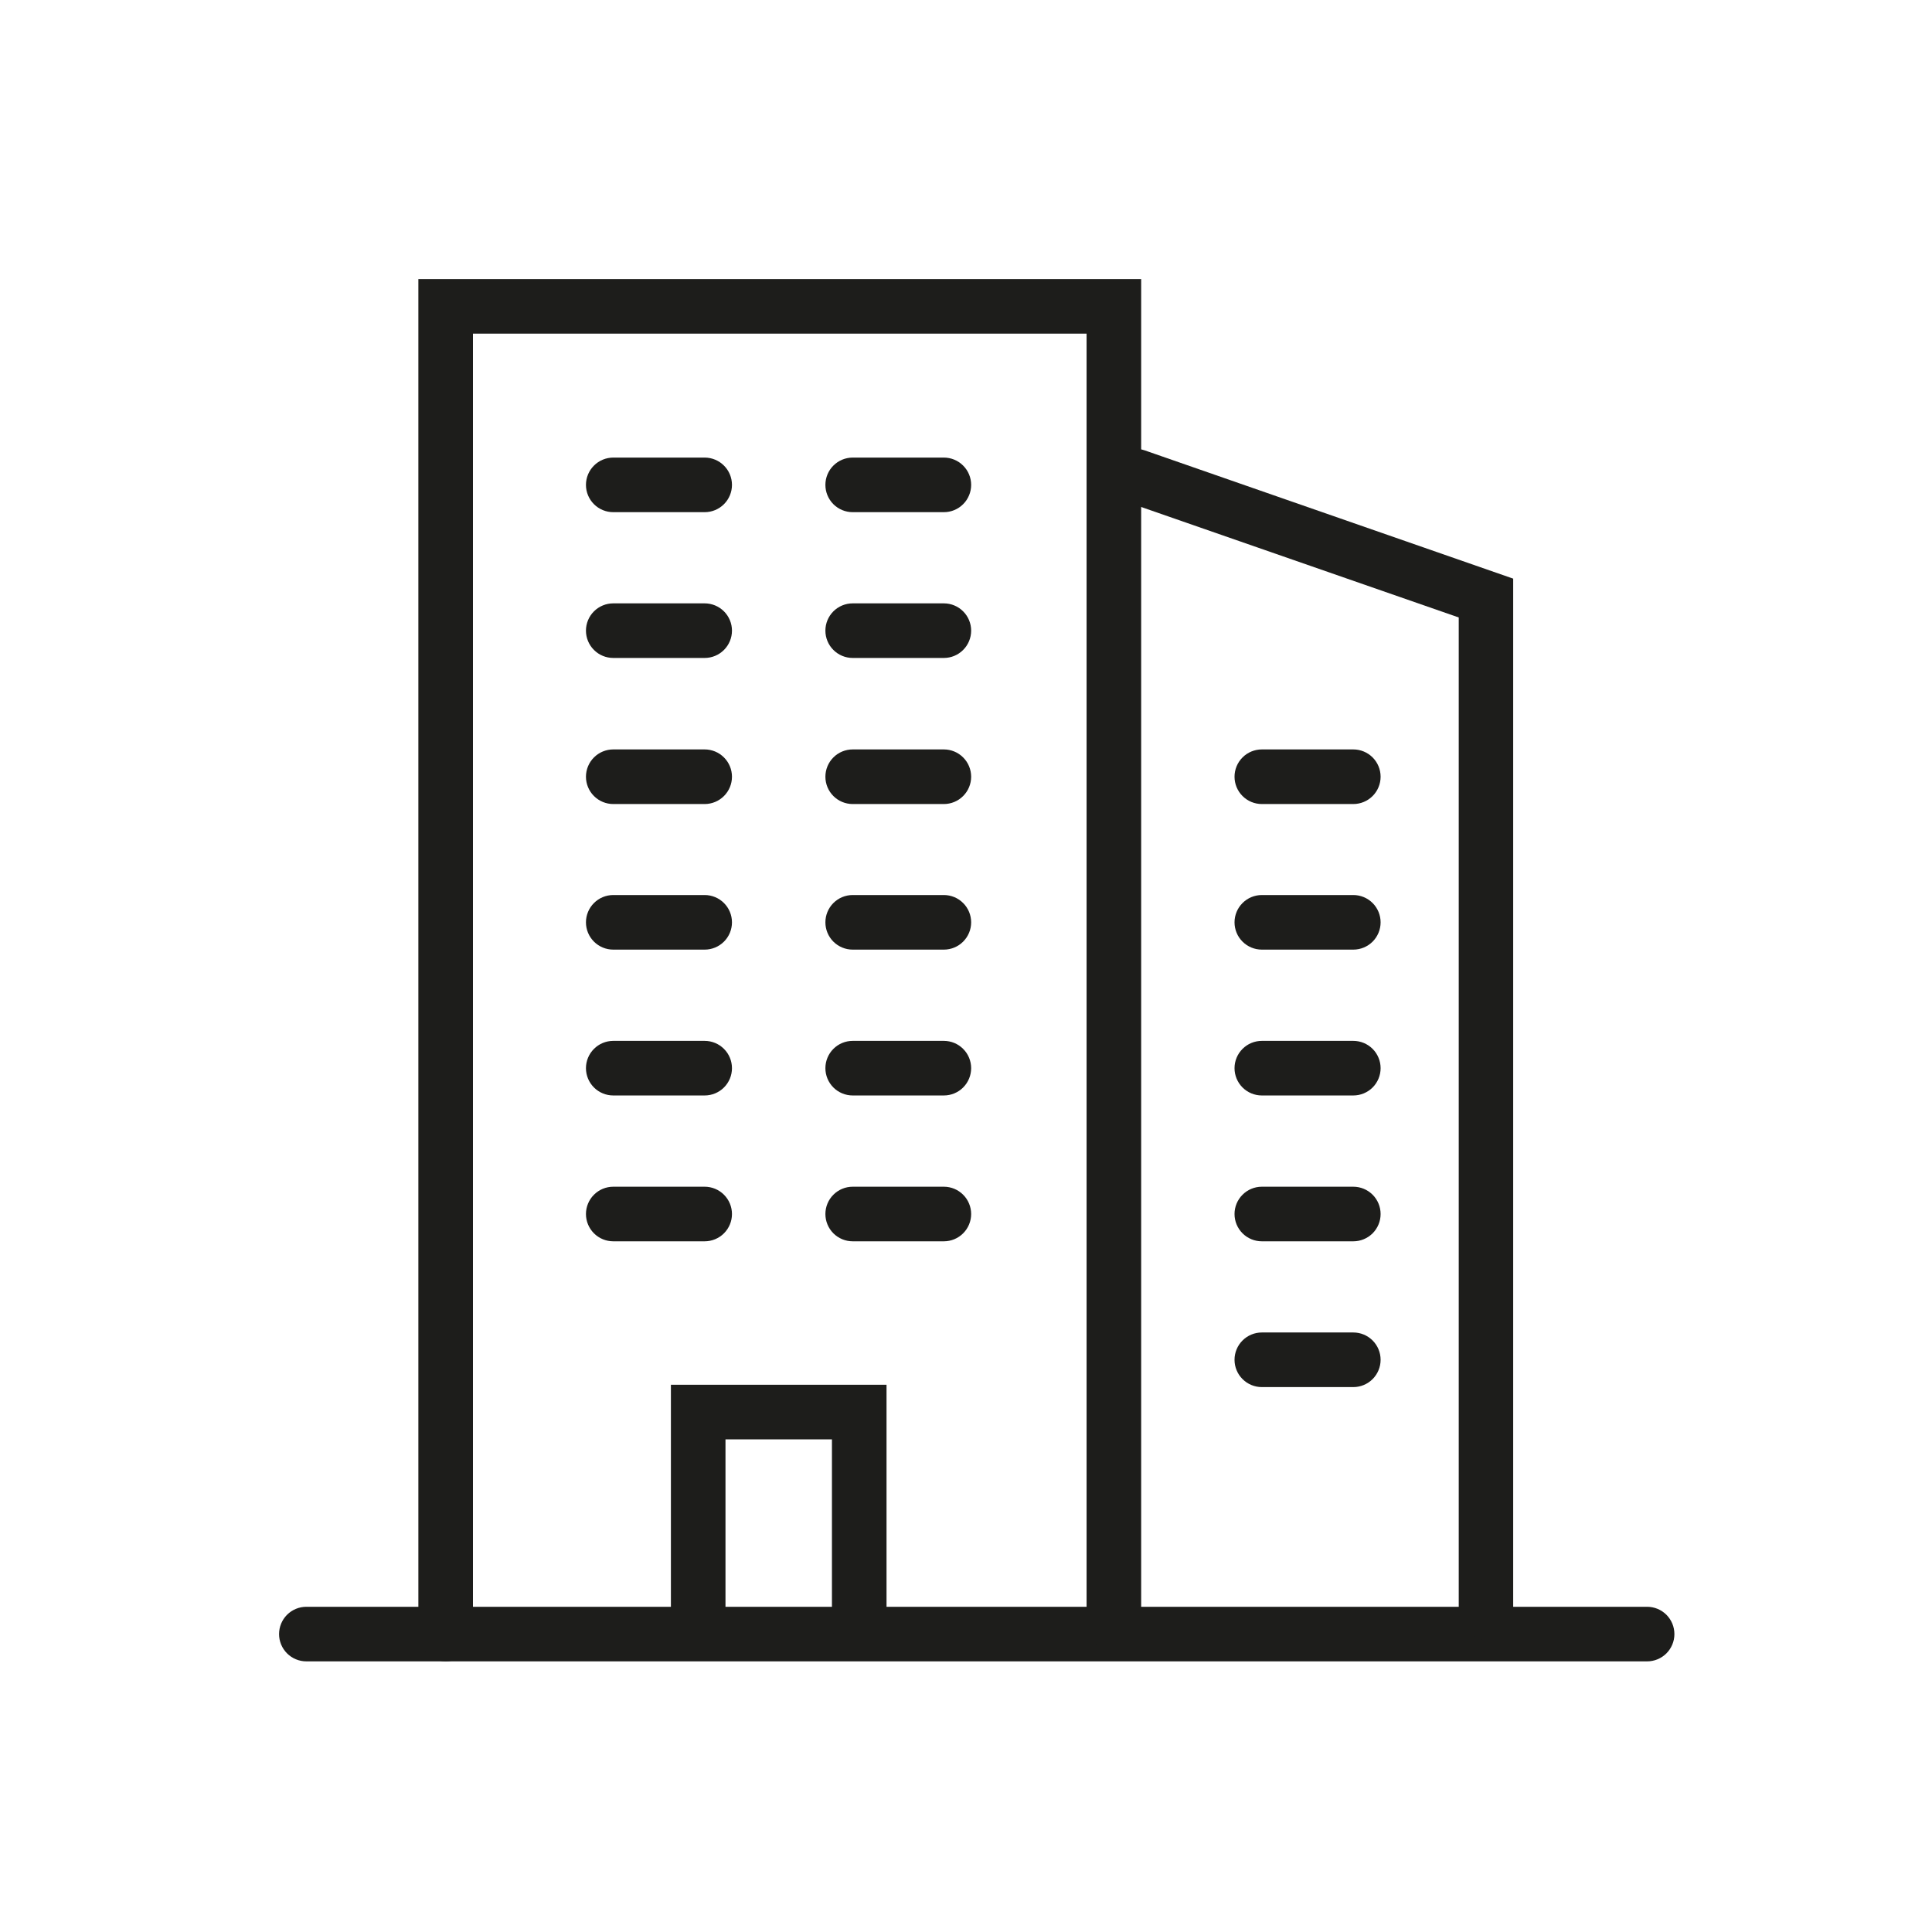
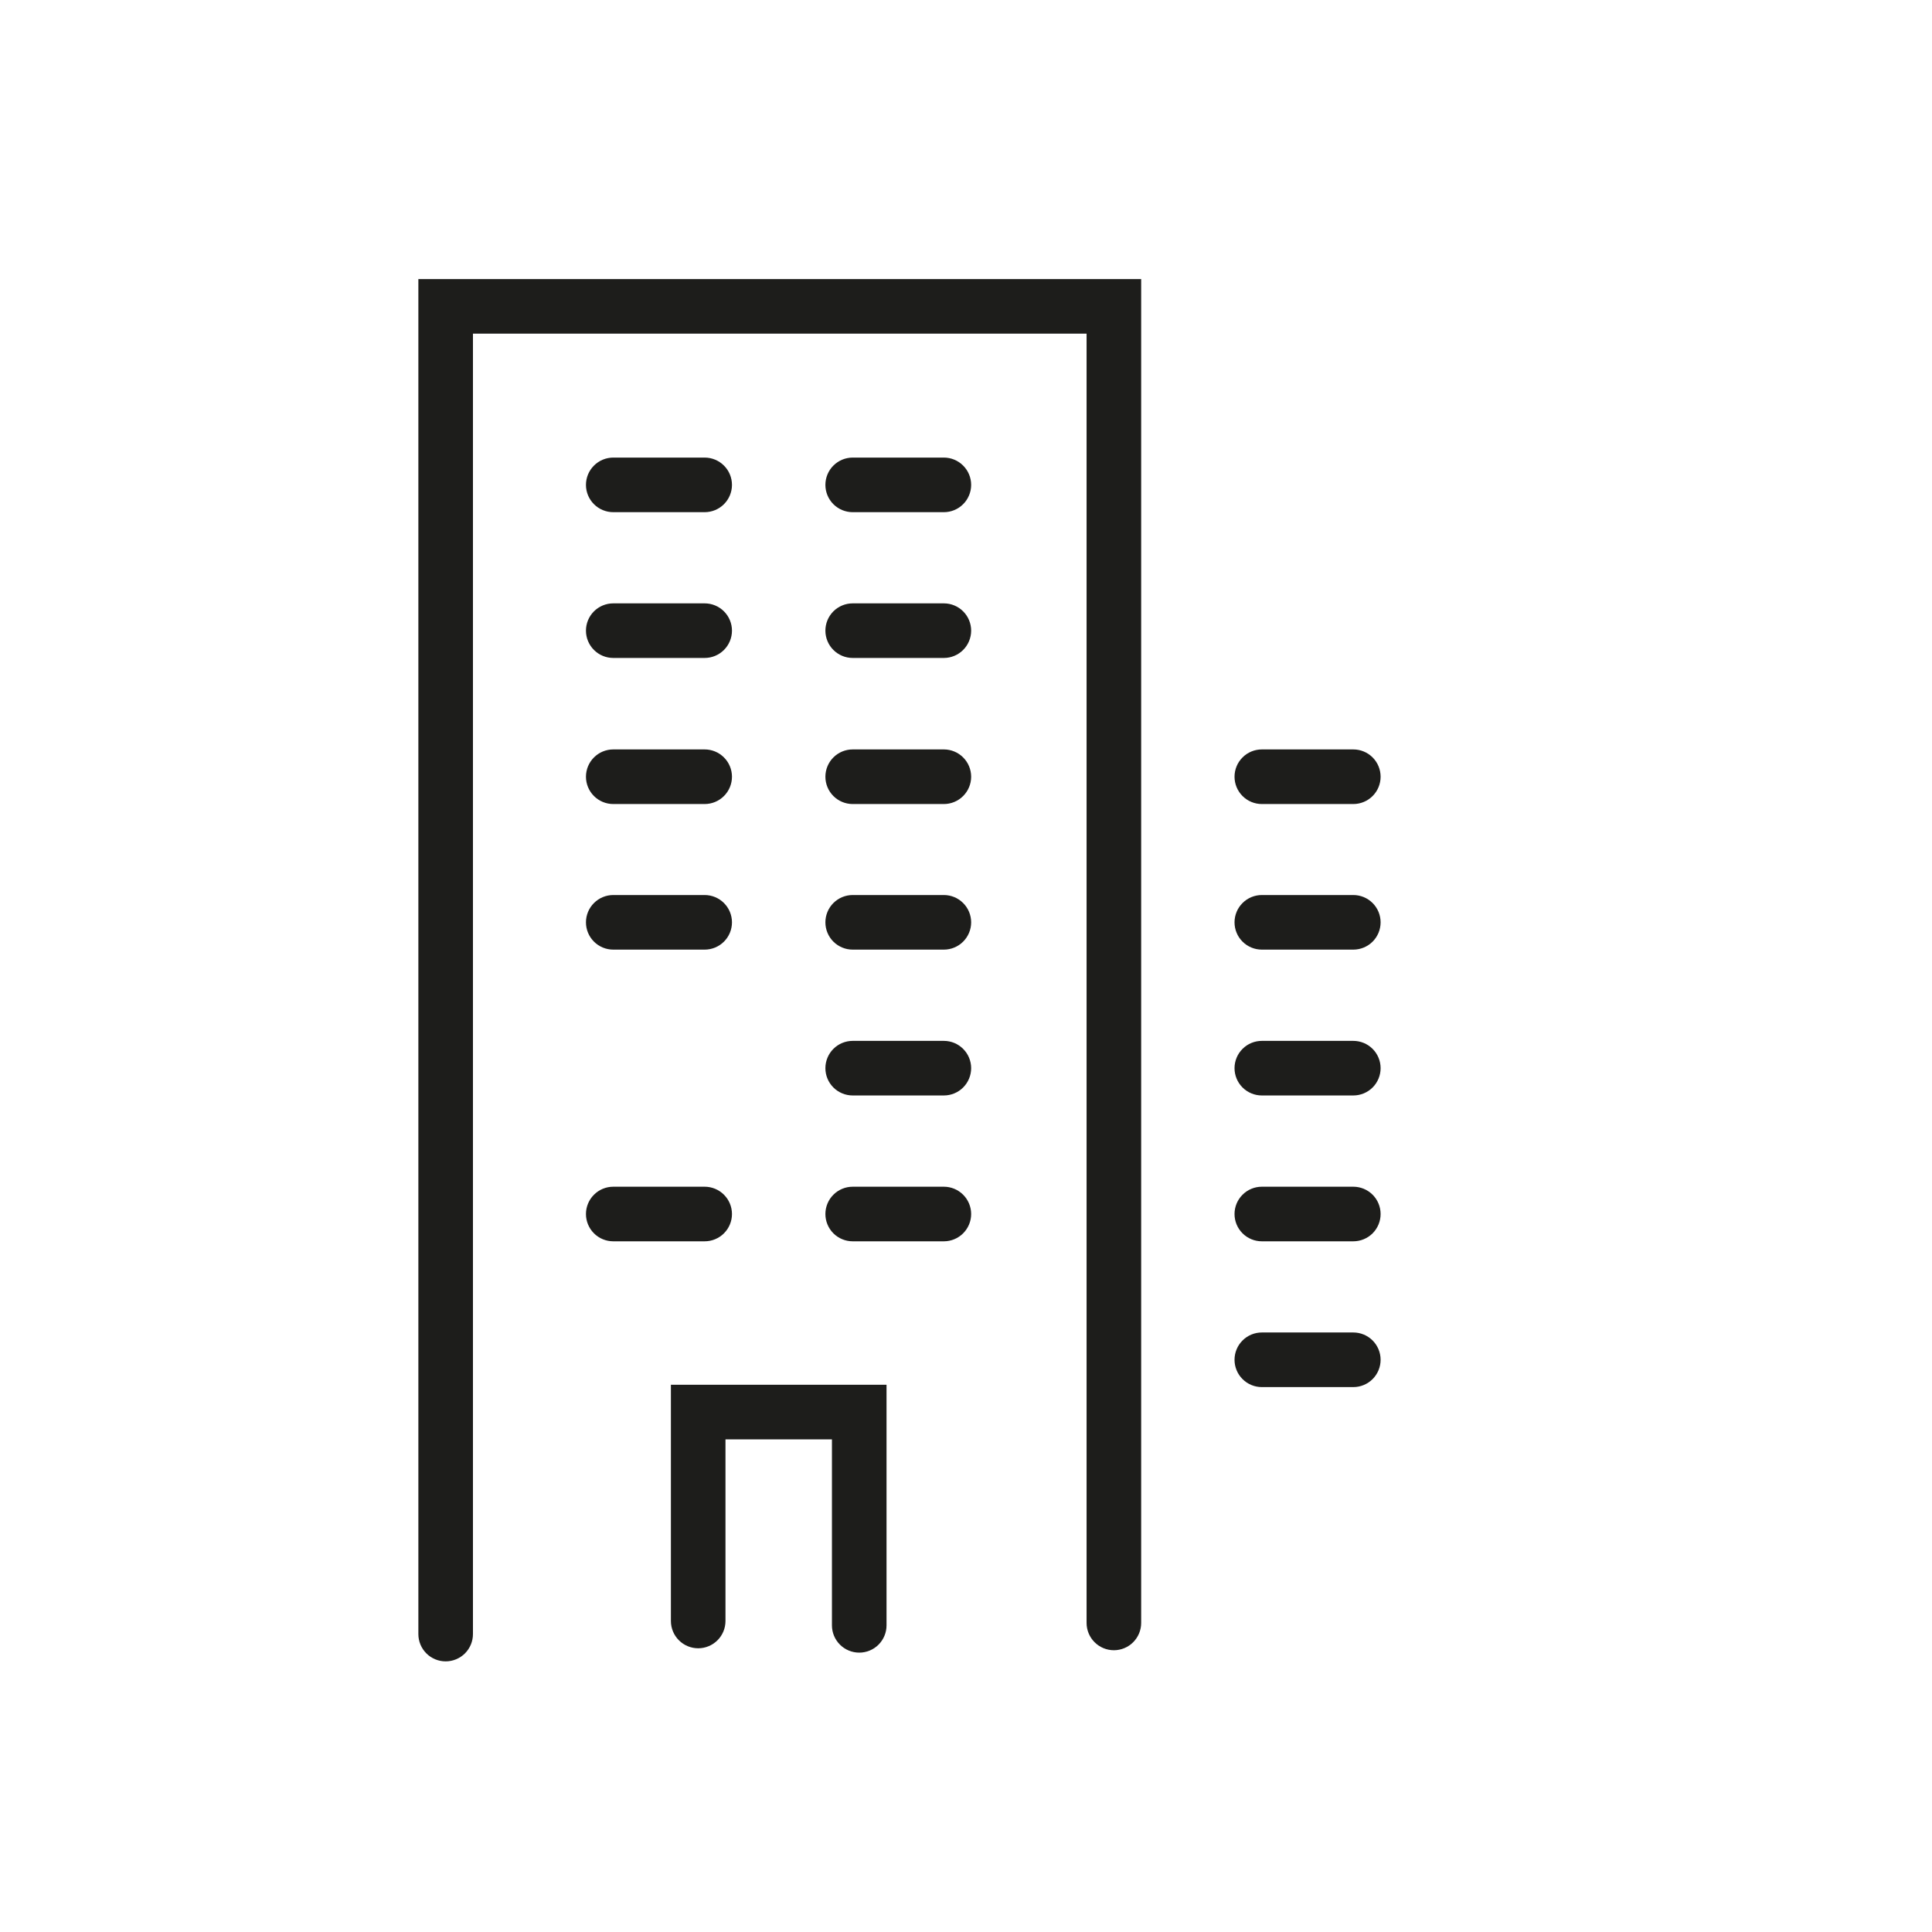
<svg xmlns="http://www.w3.org/2000/svg" width="90" height="90" viewBox="0 0 90 90" fill="none">
-   <path d="M76.728 77.393H14.272C13.934 77.393 13.611 77.259 13.372 77.021C13.134 76.782 13 76.459 13 76.122C13 75.784 13.134 75.461 13.372 75.222C13.611 74.984 13.934 74.85 14.272 74.85H76.728C77.066 74.85 77.389 74.984 77.628 75.222C77.866 75.461 78 75.784 78 76.122C78 76.459 77.866 76.782 77.628 77.021C77.389 77.259 77.066 77.393 76.728 77.393Z" fill="#1D1D1B" />
  <path d="M20.76 77.393C20.423 77.393 20.1 77.259 19.861 77.021C19.623 76.782 19.489 76.459 19.489 76.122V13H53.16V75.602C53.16 75.939 53.026 76.263 52.788 76.501C52.55 76.74 52.226 76.874 51.889 76.874C51.552 76.874 51.228 76.74 50.99 76.501C50.751 76.263 50.617 75.939 50.617 75.602V15.543H22.032V76.122C22.032 76.459 21.898 76.782 21.66 77.021C21.421 77.259 21.098 77.393 20.76 77.393V77.393Z" fill="#1D1D1B" />
-   <path d="M69.226 76.376C68.889 76.376 68.565 76.242 68.327 76.004C68.088 75.765 67.954 75.442 67.954 75.104V28.764L52.485 23.383C52.327 23.329 52.181 23.243 52.056 23.132C51.931 23.021 51.83 22.886 51.757 22.736C51.684 22.585 51.641 22.422 51.632 22.255C51.622 22.088 51.645 21.921 51.7 21.763C51.755 21.605 51.84 21.46 51.951 21.335C52.062 21.21 52.197 21.108 52.348 21.035C52.498 20.962 52.661 20.92 52.828 20.91C52.995 20.9 53.162 20.924 53.32 20.978L70.49 26.955V75.104C70.49 75.44 70.357 75.763 70.121 76.001C69.884 76.239 69.562 76.374 69.226 76.376V76.376Z" fill="#1D1D1B" />
  <path d="M32.826 23.859H28.568C28.231 23.859 27.907 23.725 27.669 23.487C27.43 23.248 27.296 22.925 27.296 22.588C27.296 22.25 27.43 21.927 27.669 21.689C27.907 21.45 28.231 21.316 28.568 21.316H32.826C33.163 21.316 33.487 21.45 33.725 21.689C33.964 21.927 34.098 22.25 34.098 22.588C34.098 22.925 33.964 23.248 33.725 23.487C33.487 23.725 33.163 23.859 32.826 23.859V23.859Z" fill="#1D1D1B" />
  <path d="M32.826 30.65H28.568C28.231 30.65 27.907 30.516 27.669 30.277C27.43 30.039 27.296 29.715 27.296 29.378C27.296 29.041 27.43 28.717 27.669 28.479C27.907 28.241 28.231 28.107 28.568 28.107H32.826C33.163 28.107 33.487 28.241 33.725 28.479C33.964 28.717 34.098 29.041 34.098 29.378C34.098 29.715 33.964 30.039 33.725 30.277C33.487 30.516 33.163 30.65 32.826 30.65Z" fill="#1D1D1B" />
  <path d="M32.826 37.455H28.568C28.231 37.455 27.907 37.321 27.669 37.082C27.43 36.844 27.296 36.52 27.296 36.183C27.296 35.846 27.43 35.522 27.669 35.284C27.907 35.045 28.231 34.911 28.568 34.911H32.826C33.163 34.911 33.487 35.045 33.725 35.284C33.964 35.522 34.098 35.846 34.098 36.183C34.098 36.52 33.964 36.844 33.725 37.082C33.487 37.321 33.163 37.455 32.826 37.455V37.455Z" fill="#1D1D1B" />
  <path d="M32.826 44.237H28.568C28.231 44.237 27.907 44.103 27.669 43.865C27.43 43.627 27.296 43.303 27.296 42.966C27.296 42.629 27.43 42.305 27.669 42.067C27.907 41.828 28.231 41.694 28.568 41.694H32.826C33.163 41.694 33.487 41.828 33.725 42.067C33.964 42.305 34.098 42.629 34.098 42.966C34.098 43.303 33.964 43.627 33.725 43.865C33.487 44.103 33.163 44.237 32.826 44.237Z" fill="#1D1D1B" />
-   <path d="M32.826 51.031H28.568C28.231 51.031 27.907 50.897 27.669 50.659C27.43 50.42 27.296 50.097 27.296 49.76C27.296 49.423 27.43 49.099 27.669 48.861C27.907 48.622 28.231 48.488 28.568 48.488H32.826C33.163 48.488 33.487 48.622 33.725 48.861C33.964 49.099 34.098 49.423 34.098 49.76C34.098 50.097 33.964 50.42 33.725 50.659C33.487 50.897 33.163 51.031 32.826 51.031Z" fill="#1D1D1B" />
  <path d="M32.826 57.825H28.568C28.231 57.825 27.907 57.691 27.669 57.453C27.43 57.214 27.296 56.891 27.296 56.554C27.296 56.217 27.43 55.893 27.669 55.655C27.907 55.416 28.231 55.282 28.568 55.282H32.826C33.163 55.282 33.487 55.416 33.725 55.655C33.964 55.893 34.098 56.217 34.098 56.554C34.098 56.891 33.964 57.214 33.725 57.453C33.487 57.691 33.163 57.825 32.826 57.825V57.825Z" fill="#1D1D1B" />
  <path d="M43.968 23.859H39.721C39.384 23.859 39.061 23.725 38.822 23.487C38.584 23.248 38.45 22.925 38.45 22.588C38.45 22.25 38.584 21.927 38.822 21.689C39.061 21.45 39.384 21.316 39.721 21.316H43.968C44.306 21.316 44.629 21.45 44.867 21.689C45.106 21.927 45.24 22.25 45.24 22.588C45.24 22.925 45.106 23.248 44.867 23.487C44.629 23.725 44.306 23.859 43.968 23.859V23.859Z" fill="#1D1D1B" />
  <path d="M43.968 30.65H39.721C39.384 30.65 39.061 30.516 38.822 30.277C38.584 30.039 38.45 29.715 38.45 29.378C38.45 29.041 38.584 28.717 38.822 28.479C39.061 28.241 39.384 28.107 39.721 28.107H43.968C44.306 28.107 44.629 28.241 44.867 28.479C45.106 28.717 45.24 29.041 45.24 29.378C45.24 29.715 45.106 30.039 44.867 30.277C44.629 30.516 44.306 30.65 43.968 30.65V30.65Z" fill="#1D1D1B" />
  <path d="M43.968 37.455H39.721C39.384 37.455 39.061 37.321 38.822 37.082C38.584 36.844 38.45 36.52 38.45 36.183C38.45 35.846 38.584 35.522 38.822 35.284C39.061 35.045 39.384 34.911 39.721 34.911H43.968C44.306 34.911 44.629 35.045 44.867 35.284C45.106 35.522 45.24 35.846 45.24 36.183C45.24 36.52 45.106 36.844 44.867 37.082C44.629 37.321 44.306 37.455 43.968 37.455V37.455Z" fill="#1D1D1B" />
  <path d="M63.042 37.455H58.781C58.444 37.455 58.12 37.321 57.882 37.082C57.643 36.844 57.509 36.52 57.509 36.183C57.509 35.846 57.643 35.522 57.882 35.284C58.12 35.045 58.444 34.911 58.781 34.911H63.042C63.38 34.911 63.703 35.045 63.942 35.284C64.18 35.522 64.314 35.846 64.314 36.183C64.314 36.52 64.18 36.844 63.942 37.082C63.703 37.321 63.38 37.455 63.042 37.455V37.455Z" fill="#1D1D1B" />
  <path d="M63.042 44.237H58.781C58.444 44.237 58.12 44.103 57.882 43.865C57.643 43.627 57.509 43.303 57.509 42.966C57.509 42.629 57.643 42.305 57.882 42.067C58.12 41.828 58.444 41.694 58.781 41.694H63.042C63.38 41.694 63.703 41.828 63.942 42.067C64.18 42.305 64.314 42.629 64.314 42.966C64.314 43.303 64.18 43.627 63.942 43.865C63.703 44.103 63.38 44.237 63.042 44.237V44.237Z" fill="#1D1D1B" />
  <path d="M63.042 51.031H58.781C58.444 51.031 58.12 50.897 57.882 50.659C57.643 50.42 57.509 50.097 57.509 49.76C57.509 49.423 57.643 49.099 57.882 48.861C58.12 48.622 58.444 48.488 58.781 48.488H63.042C63.38 48.488 63.703 48.622 63.942 48.861C64.18 49.099 64.314 49.423 64.314 49.76C64.314 50.097 64.18 50.42 63.942 50.659C63.703 50.897 63.38 51.031 63.042 51.031V51.031Z" fill="#1D1D1B" />
  <path d="M63.042 57.825H58.781C58.444 57.825 58.12 57.691 57.882 57.453C57.643 57.214 57.509 56.891 57.509 56.554C57.509 56.217 57.643 55.893 57.882 55.655C58.12 55.416 58.444 55.282 58.781 55.282H63.042C63.38 55.282 63.703 55.416 63.942 55.655C64.18 55.893 64.314 56.217 64.314 56.554C64.314 56.891 64.18 57.214 63.942 57.453C63.703 57.691 63.38 57.825 63.042 57.825V57.825Z" fill="#1D1D1B" />
  <path d="M63.042 64.616H58.781C58.444 64.616 58.12 64.482 57.882 64.243C57.643 64.005 57.509 63.681 57.509 63.344C57.509 63.007 57.643 62.683 57.882 62.445C58.12 62.206 58.444 62.072 58.781 62.072H63.042C63.38 62.072 63.703 62.206 63.942 62.445C64.18 62.683 64.314 63.007 64.314 63.344C64.314 63.681 64.18 64.005 63.942 64.243C63.703 64.482 63.38 64.616 63.042 64.616V64.616Z" fill="#1D1D1B" />
  <path d="M43.968 44.237H39.721C39.384 44.237 39.061 44.103 38.822 43.865C38.584 43.627 38.45 43.303 38.45 42.966C38.45 42.629 38.584 42.305 38.822 42.067C39.061 41.828 39.384 41.694 39.721 41.694H43.968C44.306 41.694 44.629 41.828 44.867 42.067C45.106 42.305 45.24 42.629 45.24 42.966C45.24 43.303 45.106 43.627 44.867 43.865C44.629 44.103 44.306 44.237 43.968 44.237V44.237Z" fill="#1D1D1B" />
  <path d="M43.968 51.031H39.721C39.384 51.031 39.061 50.897 38.822 50.659C38.584 50.42 38.45 50.097 38.45 49.76C38.45 49.423 38.584 49.099 38.822 48.861C39.061 48.622 39.384 48.488 39.721 48.488H43.968C44.306 48.488 44.629 48.622 44.867 48.861C45.106 49.099 45.24 49.423 45.24 49.76C45.24 50.097 45.106 50.42 44.867 50.659C44.629 50.897 44.306 51.031 43.968 51.031V51.031Z" fill="#1D1D1B" />
  <path d="M43.968 57.825H39.721C39.384 57.825 39.061 57.691 38.822 57.453C38.584 57.214 38.45 56.891 38.45 56.554C38.45 56.217 38.584 55.893 38.822 55.655C39.061 55.416 39.384 55.282 39.721 55.282H43.968C44.306 55.282 44.629 55.416 44.867 55.655C45.106 55.893 45.24 56.217 45.24 56.554C45.24 56.891 45.106 57.214 44.867 57.453C44.629 57.691 44.306 57.825 43.968 57.825V57.825Z" fill="#1D1D1B" />
  <path d="M40.027 76.986C39.69 76.986 39.366 76.852 39.128 76.614C38.889 76.376 38.755 76.052 38.755 75.715V67.05H33.796V75.511C33.796 75.849 33.662 76.172 33.424 76.41C33.185 76.649 32.862 76.783 32.525 76.783C32.187 76.783 31.864 76.649 31.625 76.41C31.387 76.172 31.253 75.849 31.253 75.511V64.507H41.298V75.715C41.298 76.052 41.164 76.376 40.926 76.614C40.688 76.852 40.364 76.986 40.027 76.986Z" fill="#1D1D1B" />
</svg>